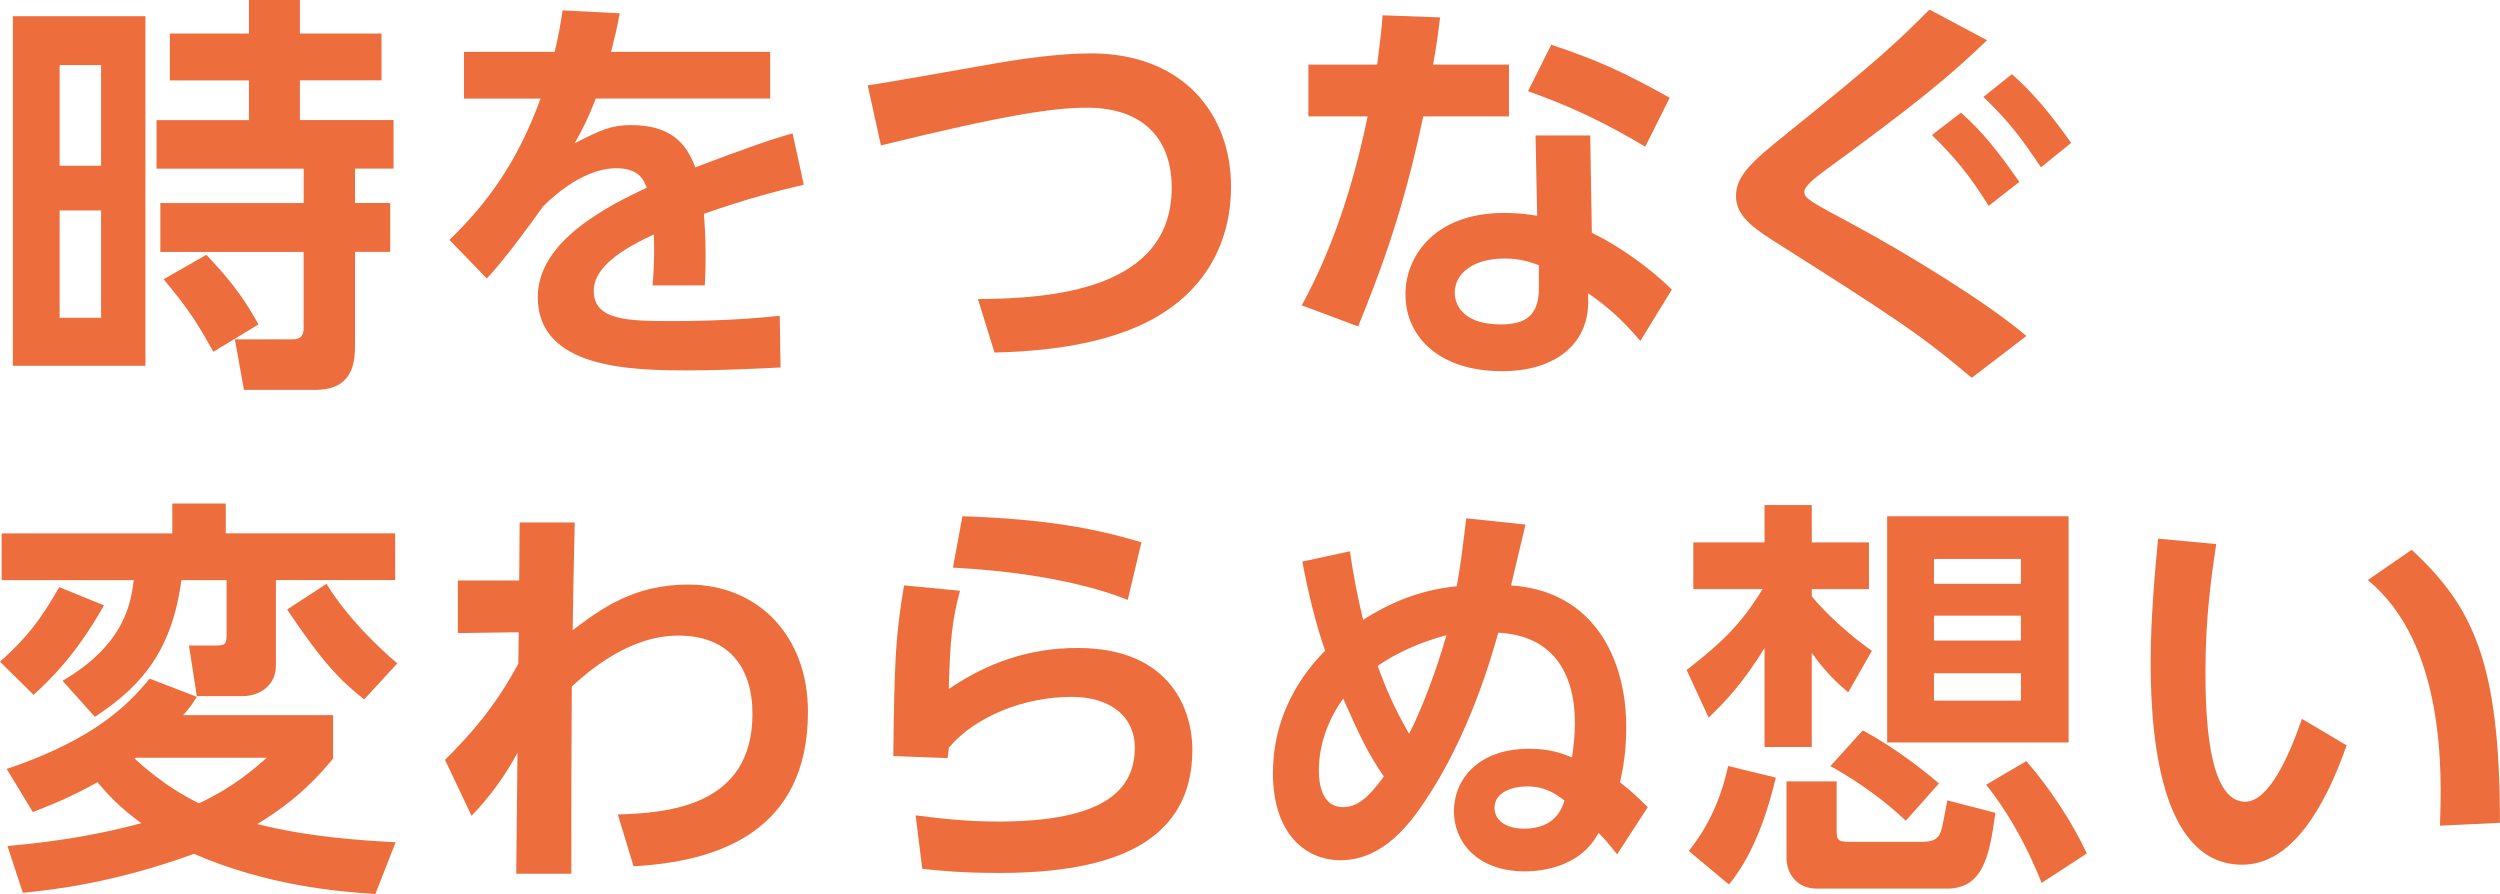
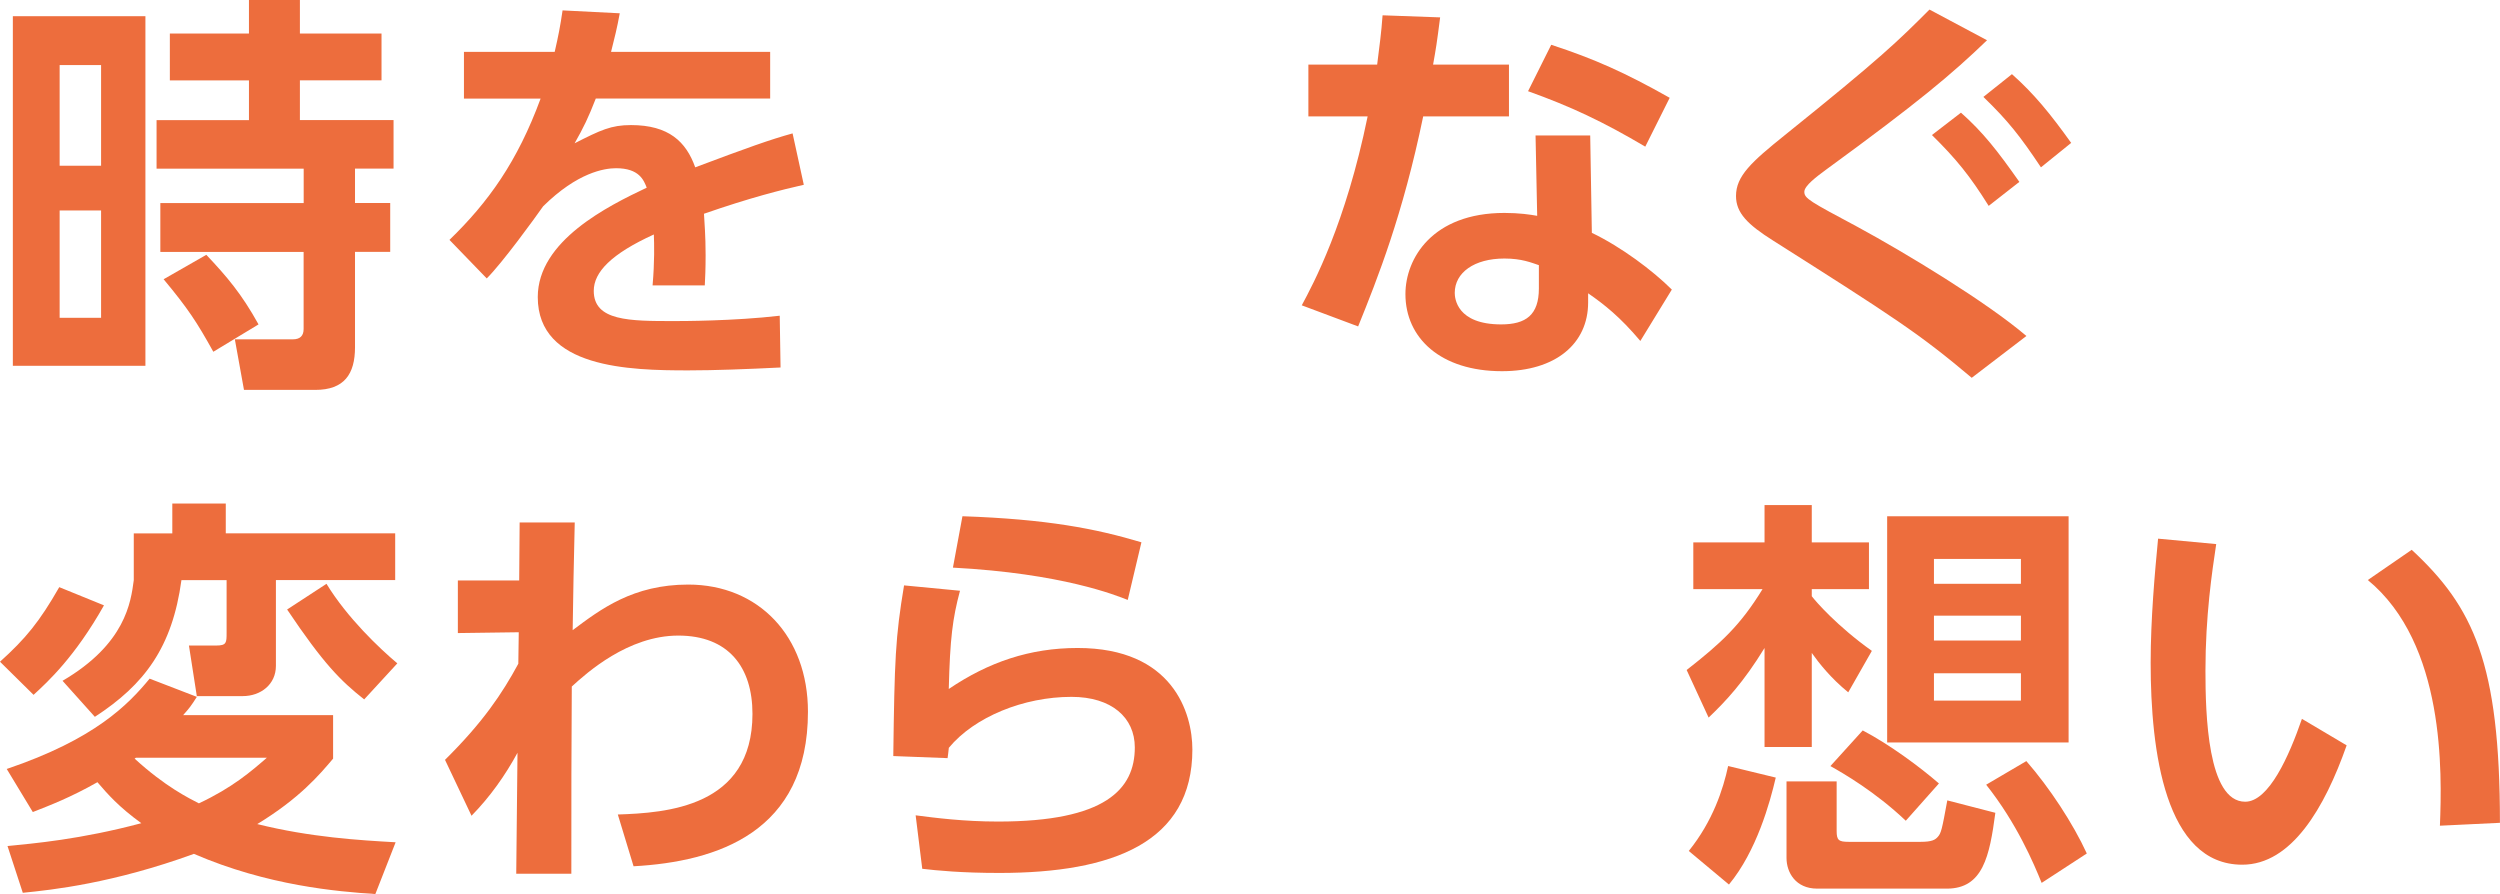
<svg xmlns="http://www.w3.org/2000/svg" id="_イヤー_2" viewBox="0 0 396.96 141.96">
  <defs>
    <style>.cls-1{fill:#ed6d3d;}</style>
  </defs>
  <g id="_イヤー_1-2">
    <g>
      <path class="cls-1" d="M23.09,2.57V58.08H2.04V2.57H23.09Zm-7.04,7.76h-6.58v15.99h6.58V10.33Zm0,23.09h-6.58v17.04h6.58v-17.04Zm40.32,21.71c0,4.28-1.71,6.78-6.32,6.78h-11.31l-1.45-8.03h9.21c1.12,0,1.71-.53,1.71-1.64v-12.24H25.46v-7.76h22.76v-5.46H24.86v-7.7h14.67v-6.31h-12.56V5.33h12.56V0h8.09V5.33h12.96v7.43h-12.96v6.31h14.87v7.7h-6.12v5.46h5.59v7.76h-5.59v15.13Zm-22.5,.72c-2.63-4.74-4.01-6.84-7.89-11.51l6.78-3.88c3.29,3.49,5.59,6.18,8.29,11.05l-7.17,4.34Z" />
      <path class="cls-1" d="M122.29,8.22v7.43h-27.69c-1.18,3.03-1.91,4.54-3.36,7.1,4.14-2.1,5.79-2.89,8.95-2.89,5.99,0,8.75,2.63,10.2,6.71,8.22-3.09,11.91-4.41,15.46-5.39l1.78,8.16c-3.49,.79-8.49,2.04-15.85,4.6,.07,1.38,.26,3.42,.26,6.58,0,2.17-.07,3.68-.13,4.8h-8.29c.33-3.81,.26-6.58,.2-8.09-6.78,3.09-9.54,5.99-9.54,8.95,0,4.8,5.66,4.8,12.76,4.8,1.18,0,9.47,0,16.77-.85l.13,8.22c-5.2,.26-10.46,.46-14.67,.46-9.28,0-23.88-.33-23.88-11.64,0-8.95,11.18-14.47,17.3-17.37-.46-1.18-1.18-3.09-4.87-3.09-1.84,0-6.12,.66-11.58,6.05-1.38,1.97-6.45,8.95-8.95,11.45l-5.92-6.12c6.18-5.99,10.79-12.43,14.47-22.43h-12.17v-7.43h14.41c.59-2.57,.86-3.95,1.25-6.58l9.08,.46c-.46,2.5-.79,3.75-1.38,6.12h25.26Z" />
-       <path class="cls-1" d="M155.26,47.49c11.64-.07,30.79-1.45,30.79-17.69,0-7.3-4.08-12.7-13.48-12.7-5,0-12.37,.99-32.69,5.99l-2.1-9.54c2.89-.39,15.79-2.7,18.42-3.16,5.79-1.05,11.91-1.91,17.04-1.91,14.47,0,22.23,9.47,22.23,21.18,0,8.09-3.55,17.56-15.59,22.5-6.45,2.63-13.95,3.62-21.97,3.82l-2.63-8.49Z" />
      <path class="cls-1" d="M239.6,10.26v8.22h-13.62c-3.22,15.59-7.24,25.72-10.33,33.35l-8.95-3.35c1.84-3.42,6.97-12.96,10.46-30h-9.41V10.26h10.92c.39-3.16,.66-5,.86-7.83l9.14,.33c-.53,4.14-.66,4.93-1.12,7.5h12.04Zm13.16,26.71c4.67,2.24,9.67,5.99,12.7,9.01l-5,8.16c-3.22-3.82-5.72-5.79-8.29-7.57v1.45c0,6.58-5.2,10.92-13.68,10.92-9.74,0-15.33-5.26-15.33-12.24,0-5.66,4.28-12.89,15.72-12.89,2.37,0,4.08,.26,5.2,.46l-.26-12.76h8.68l.26,15.46Zm-8.42,5.13c-1.18-.39-2.7-1.05-5.46-1.05-4.8,0-7.89,2.24-7.89,5.46,0,.86,.33,5,7.37,5,3.95,0,5.99-1.51,5.99-5.72v-3.68Zm16.91-18.81c-6.78-4.01-11.84-6.38-18.62-8.81l3.68-7.37c6.84,2.24,11.71,4.41,18.81,8.42l-3.88,7.76Z" />
      <path class="cls-1" d="M313.08,59.99c-8.35-7.04-12.43-9.67-31.51-21.77-4.08-2.57-5.92-4.41-5.92-7.1,0-3.16,2.43-5.39,7.76-9.67,15.39-12.37,17.96-14.93,22.96-19.93l9.14,4.87c-5.59,5.39-10.92,9.87-25.52,20.52-1.51,1.12-3.49,2.57-3.49,3.55,0,1.05,.85,1.51,8.49,5.59,7.63,4.14,20.46,11.91,26.77,17.3l-8.68,6.64Zm-1.71-42.1c3.49,3.09,5.85,6.12,9.27,10.99l-4.87,3.81c-2.96-4.74-5.13-7.43-9.01-11.25l4.61-3.55Zm8.09-6.12c3.49,3.09,6.12,6.32,9.41,10.92l-4.8,3.88c-3.29-4.93-5.2-7.37-9.14-11.18l4.54-3.62Z" />
-       <path class="cls-1" d="M16.51,96.12c-4.6,8.16-8.88,12.1-11.18,14.21l-5.33-5.26c4.08-3.68,6.25-6.32,9.41-11.84l7.1,2.89Zm19.34-16.18v4.74h26.9v7.43h-18.94v13.62c0,2.96-2.43,4.8-5.26,4.8h-7.3l-1.25-8.03h4.34c1.64,0,1.64-.46,1.64-2.04v-8.35h-7.17c-1.45,10.66-5.85,16.58-13.75,21.71l-5.13-5.72c10-5.85,10.85-12.5,11.31-15.98H.26v-7.43H27.36v-4.74h8.49Zm-4.6,30.72c-.92,1.45-1.18,1.78-2.17,2.89h23.81v6.91c-2.17,2.57-5.33,6.31-12.04,10.39,8.42,2.1,16.25,2.57,21.97,2.89l-3.22,8.22c-5.99-.39-17.1-1.32-28.81-6.38-12.83,4.67-22.5,5.72-27.17,6.18l-2.43-7.43c4.08-.39,11.64-1.05,21.25-3.62-3.62-2.63-5.33-4.6-6.97-6.51-4.28,2.43-7.56,3.68-10.26,4.74l-4.14-6.84c14.01-4.74,19.27-10.2,22.69-14.34l7.5,2.89Zm-9.87,9.8c4.87,4.47,8.68,6.31,10.2,7.1,5.33-2.5,8.29-5.07,10.79-7.24H21.58l-.2,.13Zm36.44-9.41c-3.75-2.96-6.45-5.66-12.23-14.27l6.25-4.08c3.29,5.39,8.42,10.26,11.25,12.63l-5.26,5.72Z" />
+       <path class="cls-1" d="M16.51,96.12c-4.6,8.16-8.88,12.1-11.18,14.21l-5.33-5.26c4.08-3.68,6.25-6.32,9.41-11.84l7.1,2.89Zm19.34-16.18v4.74h26.9v7.43h-18.94v13.62c0,2.96-2.43,4.8-5.26,4.8h-7.3l-1.25-8.03h4.34c1.64,0,1.64-.46,1.64-2.04v-8.35h-7.17c-1.45,10.66-5.85,16.58-13.75,21.71l-5.13-5.72c10-5.85,10.85-12.5,11.31-15.98v-7.43H27.36v-4.74h8.49Zm-4.6,30.72c-.92,1.45-1.18,1.78-2.17,2.89h23.81v6.91c-2.17,2.57-5.33,6.31-12.04,10.39,8.42,2.1,16.25,2.57,21.97,2.89l-3.22,8.22c-5.99-.39-17.1-1.32-28.81-6.38-12.83,4.67-22.5,5.72-27.17,6.18l-2.43-7.43c4.08-.39,11.64-1.05,21.25-3.62-3.62-2.63-5.33-4.6-6.97-6.51-4.28,2.43-7.56,3.68-10.26,4.74l-4.14-6.84c14.01-4.74,19.27-10.2,22.69-14.34l7.5,2.89Zm-9.87,9.8c4.87,4.47,8.68,6.31,10.2,7.1,5.33-2.5,8.29-5.07,10.79-7.24H21.58l-.2,.13Zm36.44-9.41c-3.75-2.96-6.45-5.66-12.23-14.27l6.25-4.08c3.29,5.39,8.42,10.26,11.25,12.63l-5.26,5.72Z" />
      <path class="cls-1" d="M72.7,100.52v-8.35h9.74l.07-9.21h8.75c-.2,8.35-.2,9.28-.33,17.1,4.47-3.35,9.6-7.24,18.35-7.24,11.18,0,19.01,8.22,19.01,20.19,0,19.14-14.41,23.81-27.69,24.54l-2.5-8.22c7.63-.26,21.38-1.12,21.38-15.98,0-7.43-3.82-12.43-11.78-12.43s-14.54,5.92-16.91,8.09c-.07,12.96-.07,14.67-.07,29.73h-8.75l.2-19.21c-1.97,3.62-4.34,6.97-7.3,10l-4.21-8.88c6.05-5.99,9.08-10.53,11.64-15.26l.07-5-9.67,.13Z" />
      <path class="cls-1" d="M152.43,93.81c-1.18,4.41-1.58,7.57-1.78,15.59,6.32-4.28,12.89-6.51,20.46-6.51,15.13,0,18.22,10.33,18.22,16.12,0,14.73-12.56,19.6-30.65,19.6-6.05,0-9.93-.39-12.24-.66l-1.05-8.49c3.03,.39,7.57,.99,13.09,.99,17.04,0,21.71-5.13,21.71-11.77,0-4.74-3.68-8.03-10.06-8.03-7.56,0-15.39,3.16-19.47,8.09-.07,.79-.13,1.05-.2,1.64l-8.62-.33c.2-15.39,.33-18.81,1.71-27.1l8.88,.85Zm26.64,1.45c-1.84-.72-10.39-4.21-27.76-5.13l1.51-8.16c13.42,.46,21.18,1.97,28.42,4.14l-2.17,9.14Z" />
-       <path class="cls-1" d="M214.34,87.5c.46,3.42,1.32,7.7,2.1,10.92,4.01-2.57,8.81-4.74,14.87-5.33,.59-3.35,.79-4.93,1.51-10.79l9.41,.99c-.66,2.7-1.97,8.29-2.3,9.67,13.09,.85,18.29,11.58,18.29,22.5,0,4.01-.53,6.71-.99,8.75,1.97,1.58,2.24,1.84,4.41,3.95l-4.87,7.5c-1.45-1.84-1.97-2.43-2.96-3.42-2.7,5.26-8.68,6.12-11.64,6.12-7.83,0-11.31-4.87-11.31-9.54,0-5.06,3.88-9.93,11.91-9.93,3.62,0,5.53,.86,6.84,1.38,.2-1.45,.46-3.22,.46-5.39,0-8.49-3.88-14.01-12.17-14.41-1.12,4.01-4.67,16.44-11.71,26.84-2.17,3.22-6.45,9.28-13.35,9.28-5.66,0-10.72-4.34-10.72-13.81,0-10.79,6.25-17.37,8.29-19.47-1.38-3.82-2.76-9.47-3.62-14.14l7.57-1.64Zm-1.05,23.42c-2.43,3.35-3.88,7.37-3.88,11.45,0,1.97,.46,5.79,3.81,5.79,2.17,0,3.95-1.32,6.51-4.87-2.37-3.42-3.88-6.51-6.45-12.37Zm16.38-10.06c-2.37,.66-6.45,1.84-10.92,4.87,1.12,3.03,2.43,6.38,5,10.79,1.84-3.62,4.14-9.41,5.92-15.66Zm12.76,24.01c-2.04,0-5.13,.79-5.13,3.42,0,1.78,1.58,3.29,4.74,3.29,5,0,6.05-3.42,6.38-4.47-1.25-.92-2.89-2.24-5.99-2.24Z" />
      <path class="cls-1" d="M267.82,106.38c5.46-4.28,8.49-7.04,12.04-12.83h-10.99v-7.43h11.31v-5.92h7.5v5.92h9.08v7.43h-9.08v1.12c.59,.79,4.01,4.74,9.54,8.68l-3.75,6.58c-2.76-2.24-4.67-4.67-5.79-6.25v14.93h-7.5v-15.72c-3.35,5.46-6.12,8.42-8.88,11.05l-3.49-7.56Zm14.14,17.1c-.92,3.95-3.03,11.64-7.43,16.97l-6.38-5.33c3.82-4.74,5.46-9.8,6.25-13.49l7.57,1.84Zm1.71,.59h7.96v7.89c0,1.45,.33,1.71,1.91,1.71h11.45c1.78,0,2.3-.33,2.7-.79,.53-.59,.66-1.12,1.51-5.79l7.63,1.97c-.92,6.91-1.97,12.04-7.7,12.04h-20.59c-3.42,0-4.87-2.57-4.87-4.87v-12.17Zm12.1-8.09c4.28,2.24,9.14,5.85,12.1,8.42l-5.26,5.92c-4.93-4.67-10-7.57-11.97-8.68l5.13-5.66Zm32.69-34.01v35.92h-28.81v-35.92h28.81Zm-21.38,6.78v3.95h13.81v-3.95h-13.81Zm0,9.01v3.95h13.81v-3.95h-13.81Zm0,9.14v4.34h13.81v-4.34h-13.81Zm14.67,13.95c3.68,4.21,7.43,9.93,9.6,14.67l-7.17,4.67c-1.25-3.09-3.95-9.47-8.81-15.59l6.38-3.75Z" />
      <path class="cls-1" d="M351.9,86.38c-.66,4.41-1.71,11.38-1.71,20.13,0,6.84,.33,20.79,6.31,20.79,3.75,0,6.97-7.24,9.01-13.16l7.1,4.21c-3.49,9.93-8.75,18.95-16.58,18.95-12.24,0-14.54-18.02-14.54-32.04,0-7.04,.66-14.27,1.18-19.73l9.21,.86Zm35.52,44.73c.33-8.42,.86-28.88-11.45-39.01l6.97-4.8c9.8,9.08,14.01,17.96,14.01,43.35l-9.54,.46Z" />
    </g>
  </g>
</svg>